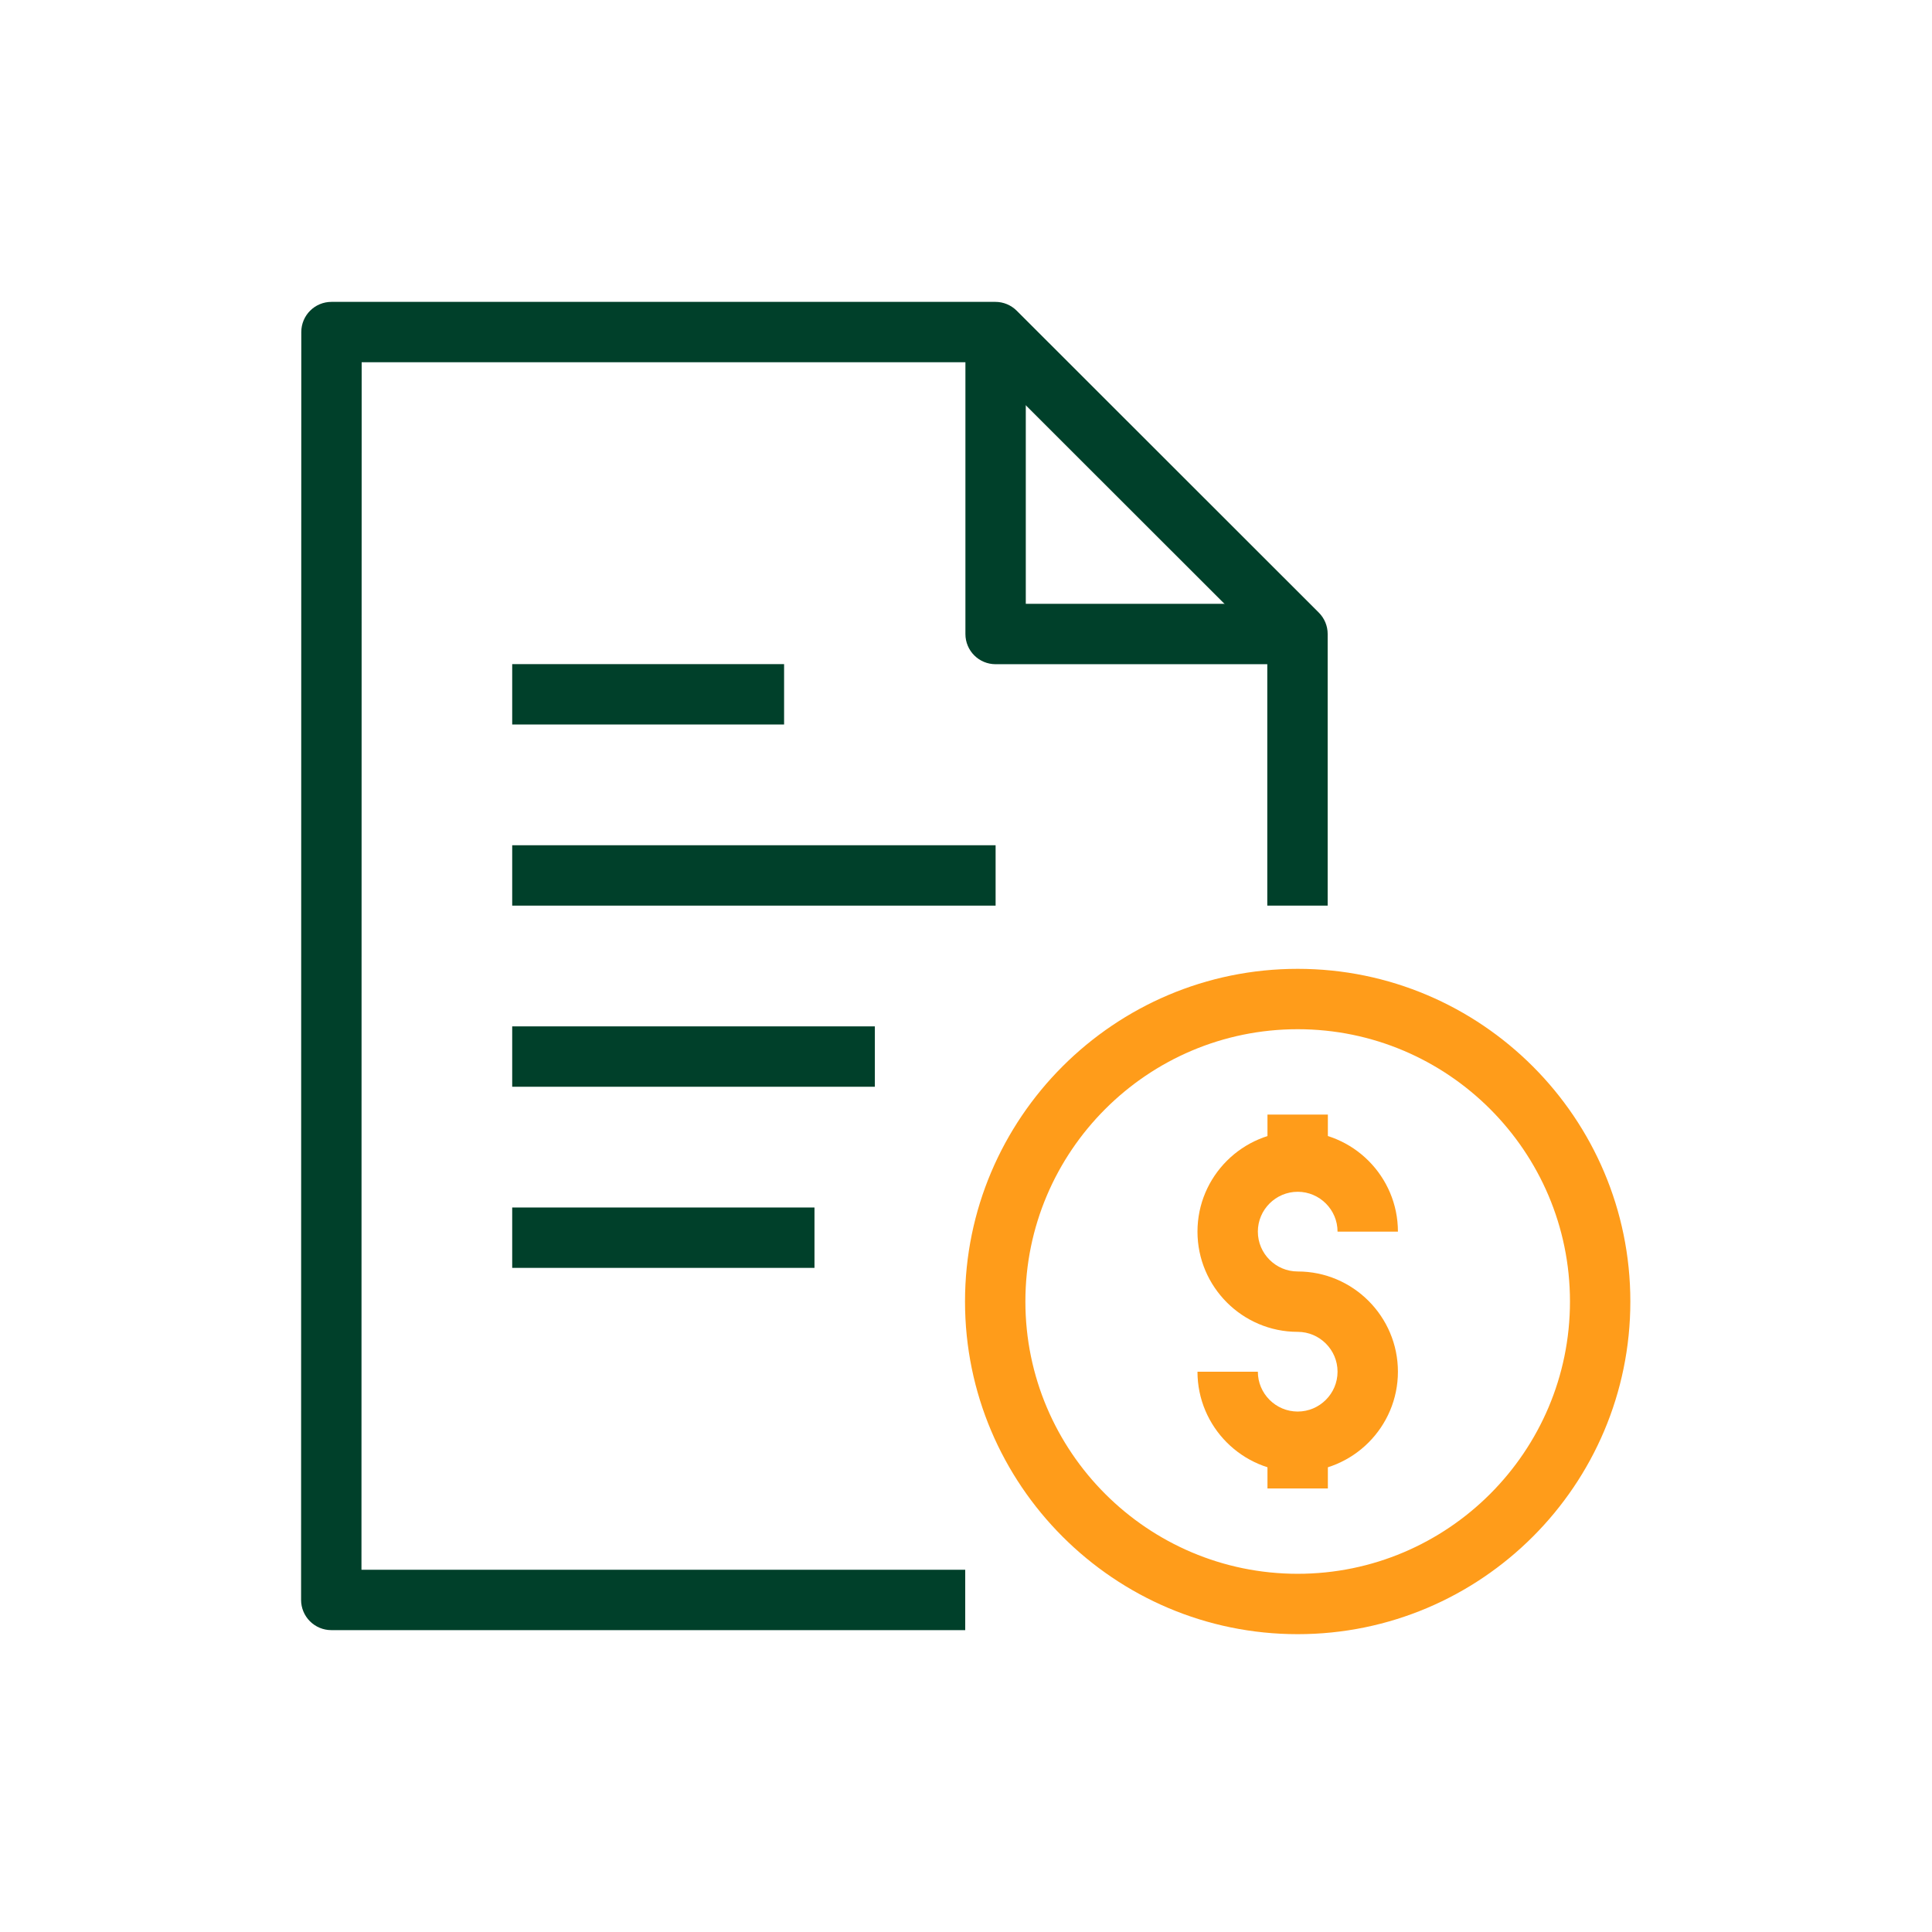
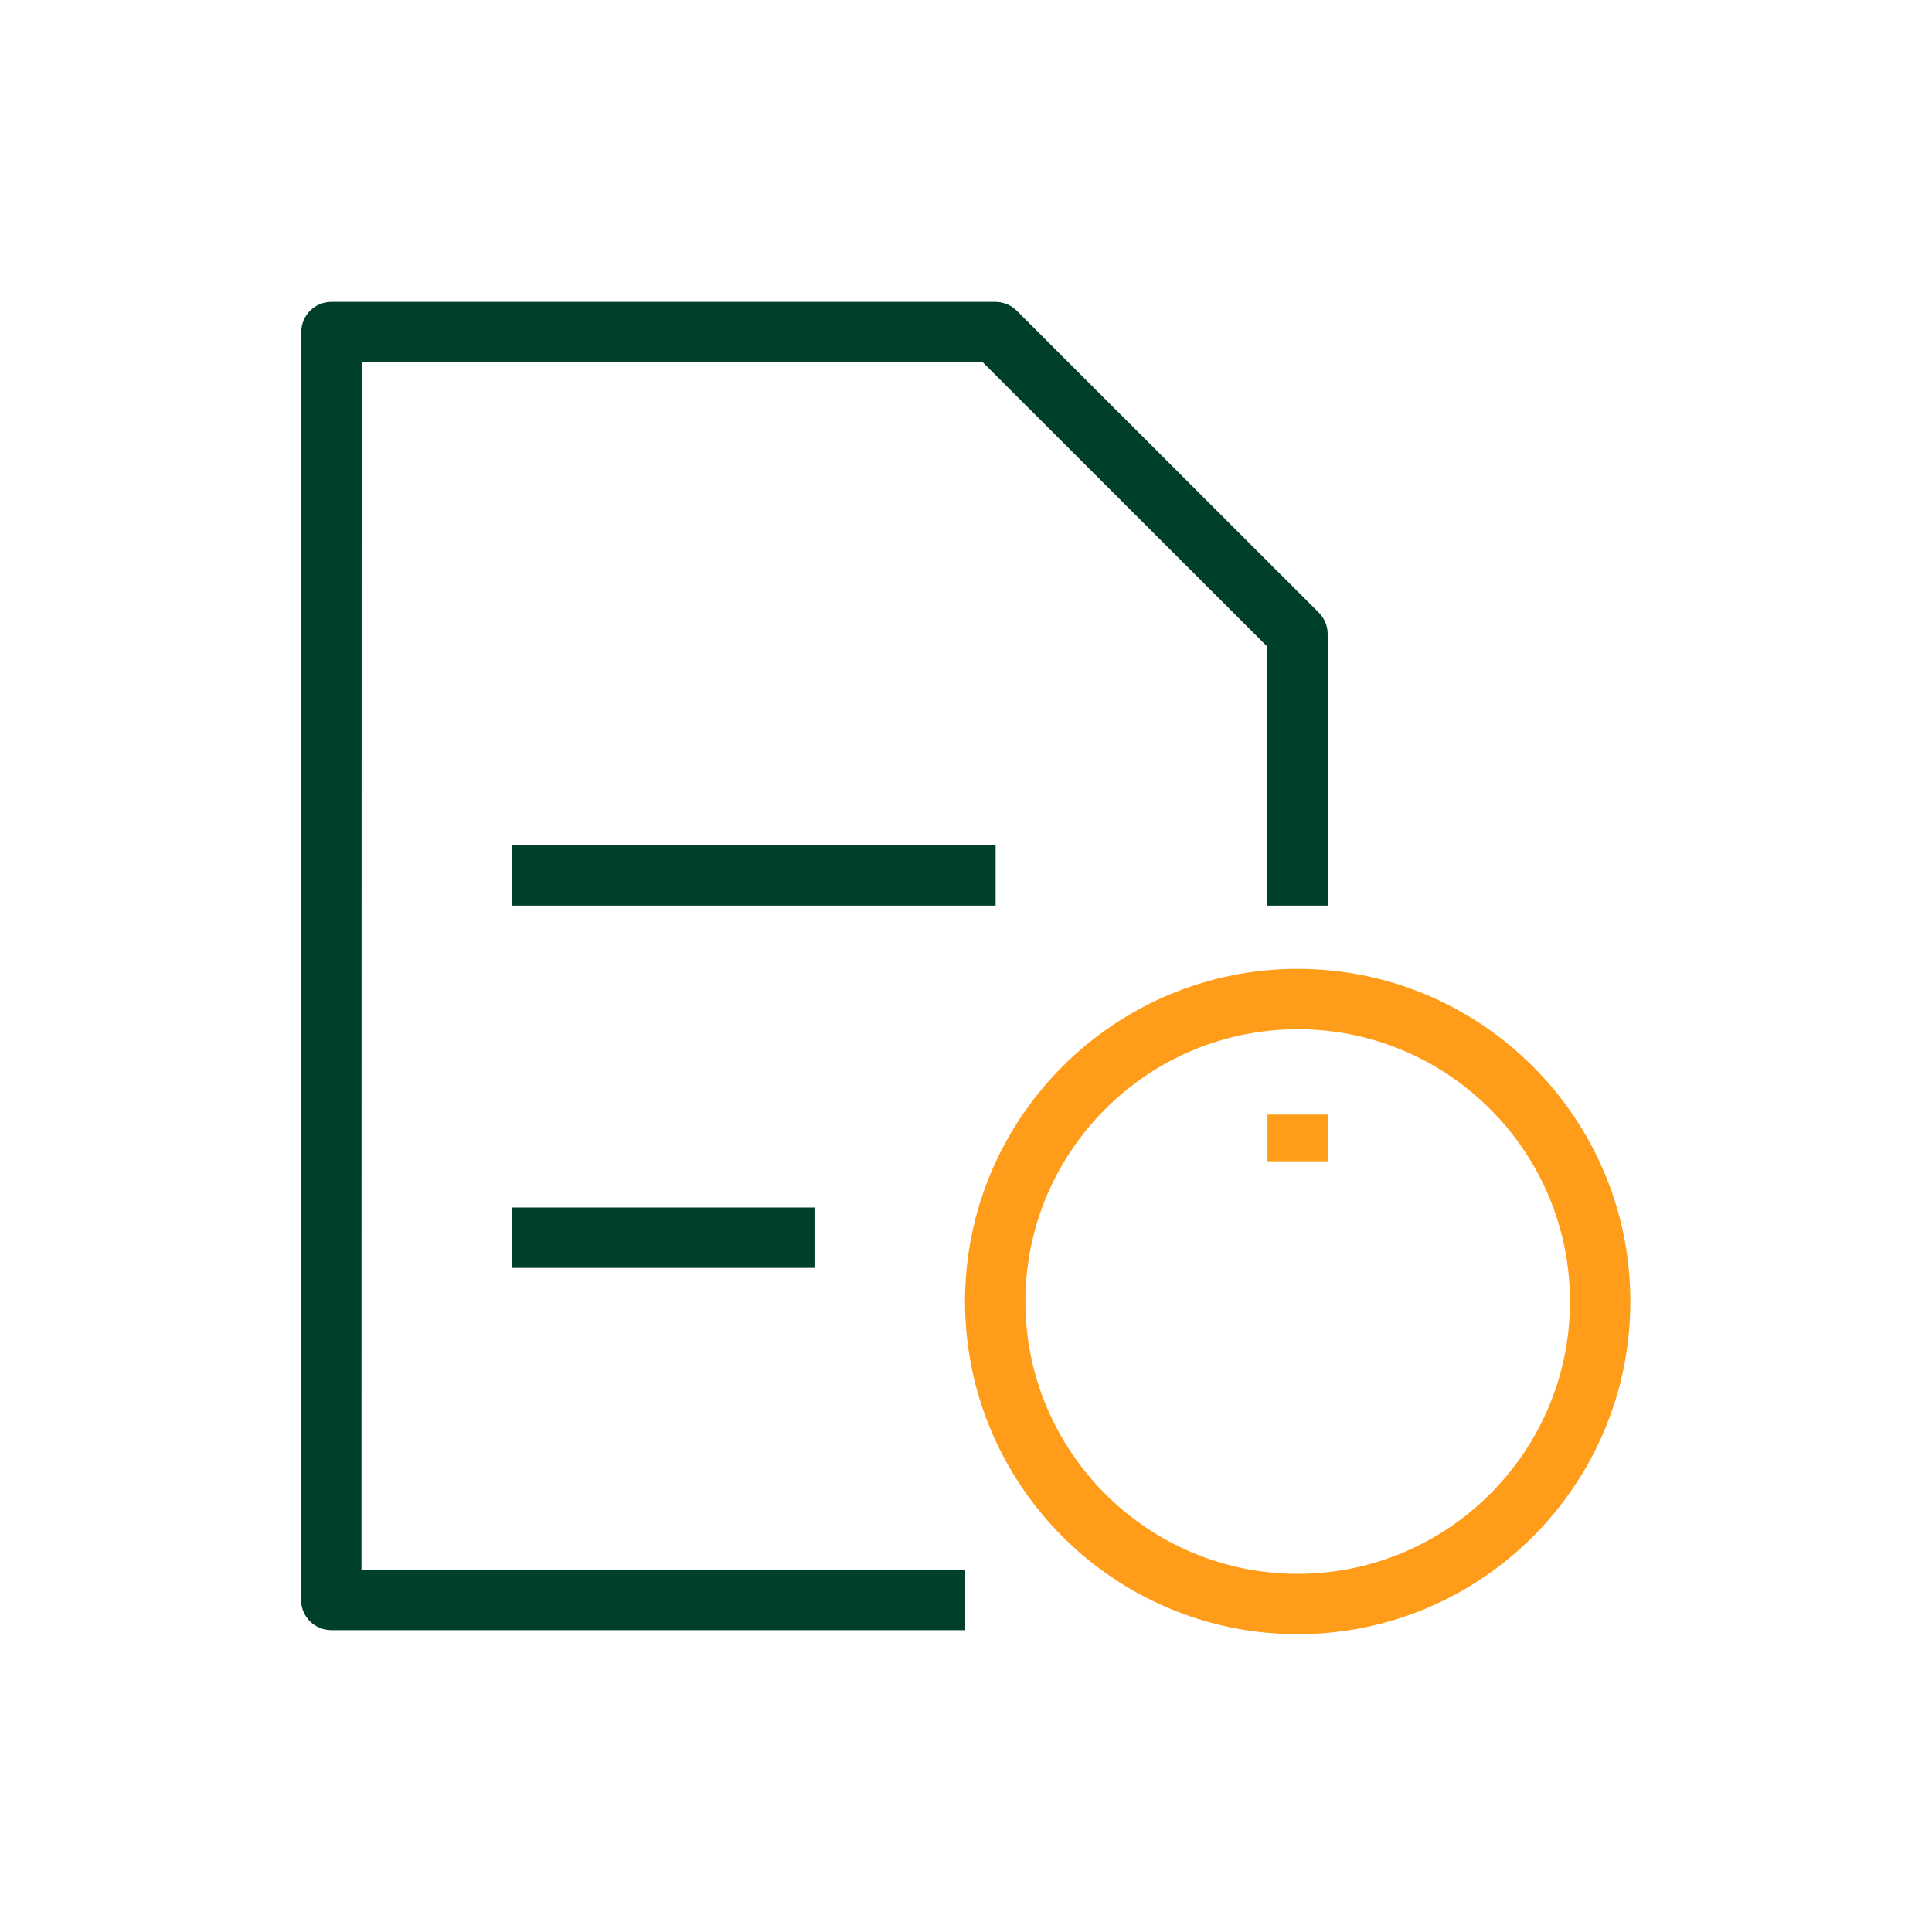
<svg xmlns="http://www.w3.org/2000/svg" width="96" height="96" viewBox="0 0 96 96" fill="none">
  <path d="M64.481 81.201C55.361 81.201 47.951 73.781 47.951 64.671C47.951 55.551 55.371 48.141 64.481 48.141C73.601 48.141 81.011 55.561 81.011 64.671C81.011 73.791 73.601 81.201 64.481 81.201ZM64.481 51.141C57.021 51.141 50.951 57.211 50.951 64.671C50.951 72.131 57.021 78.201 64.481 78.201C71.941 78.201 78.011 72.131 78.011 64.671C78.011 57.211 71.941 51.141 64.481 51.141Z" fill="#FF9C1A" />
-   <path d="M64.482 73.139C61.732 73.139 59.502 70.899 59.502 68.159H62.502C62.502 69.249 63.392 70.139 64.482 70.139C65.572 70.139 66.462 69.249 66.462 68.159C66.462 67.069 65.572 66.179 64.482 66.179C61.732 66.179 59.502 63.939 59.502 61.199C59.502 58.449 61.742 56.219 64.482 56.219C67.232 56.219 69.462 58.459 69.462 61.199H66.462C66.462 60.109 65.572 59.219 64.482 59.219C63.392 59.219 62.502 60.109 62.502 61.199C62.502 62.289 63.392 63.179 64.482 63.179C67.232 63.179 69.462 65.419 69.462 68.159C69.462 70.899 67.232 73.139 64.482 73.139Z" fill="#FF9C1A" />
-   <path d="M65.981 71.641H62.98V73.961H65.981V71.641Z" fill="#FF9C1A" />
  <path d="M65.981 55.383H62.98V57.703H65.981V55.383Z" fill="#FF9C1A" />
  <path d="M47.961 81H16.461C16.061 81 15.681 80.84 15.401 80.56C15.121 80.28 14.961 79.9 14.961 79.5L14.971 16.5C14.971 15.67 15.641 15 16.471 15H49.461C49.861 15 50.241 15.16 50.521 15.44L65.531 30.44C65.811 30.72 65.971 31.1 65.971 31.5V45H62.971V32.13L48.831 18H17.971L17.961 78H47.961V81Z" fill="#00402A" />
-   <path d="M64.481 33.004H49.471C48.641 33.004 47.971 32.334 47.971 31.504V16.344H50.971V30.004H64.481V33.004Z" fill="#00402A" />
-   <path d="M38.961 33H25.451V36H38.961V33Z" fill="#00402A" />
  <path d="M49.471 42H25.451V45H49.471V42Z" fill="#00402A" />
-   <path d="M43.471 51H25.451V54H43.471V51Z" fill="#00402A" />
  <path d="M40.471 60H25.451V63H40.471V60Z" fill="#00402A" />
</svg>